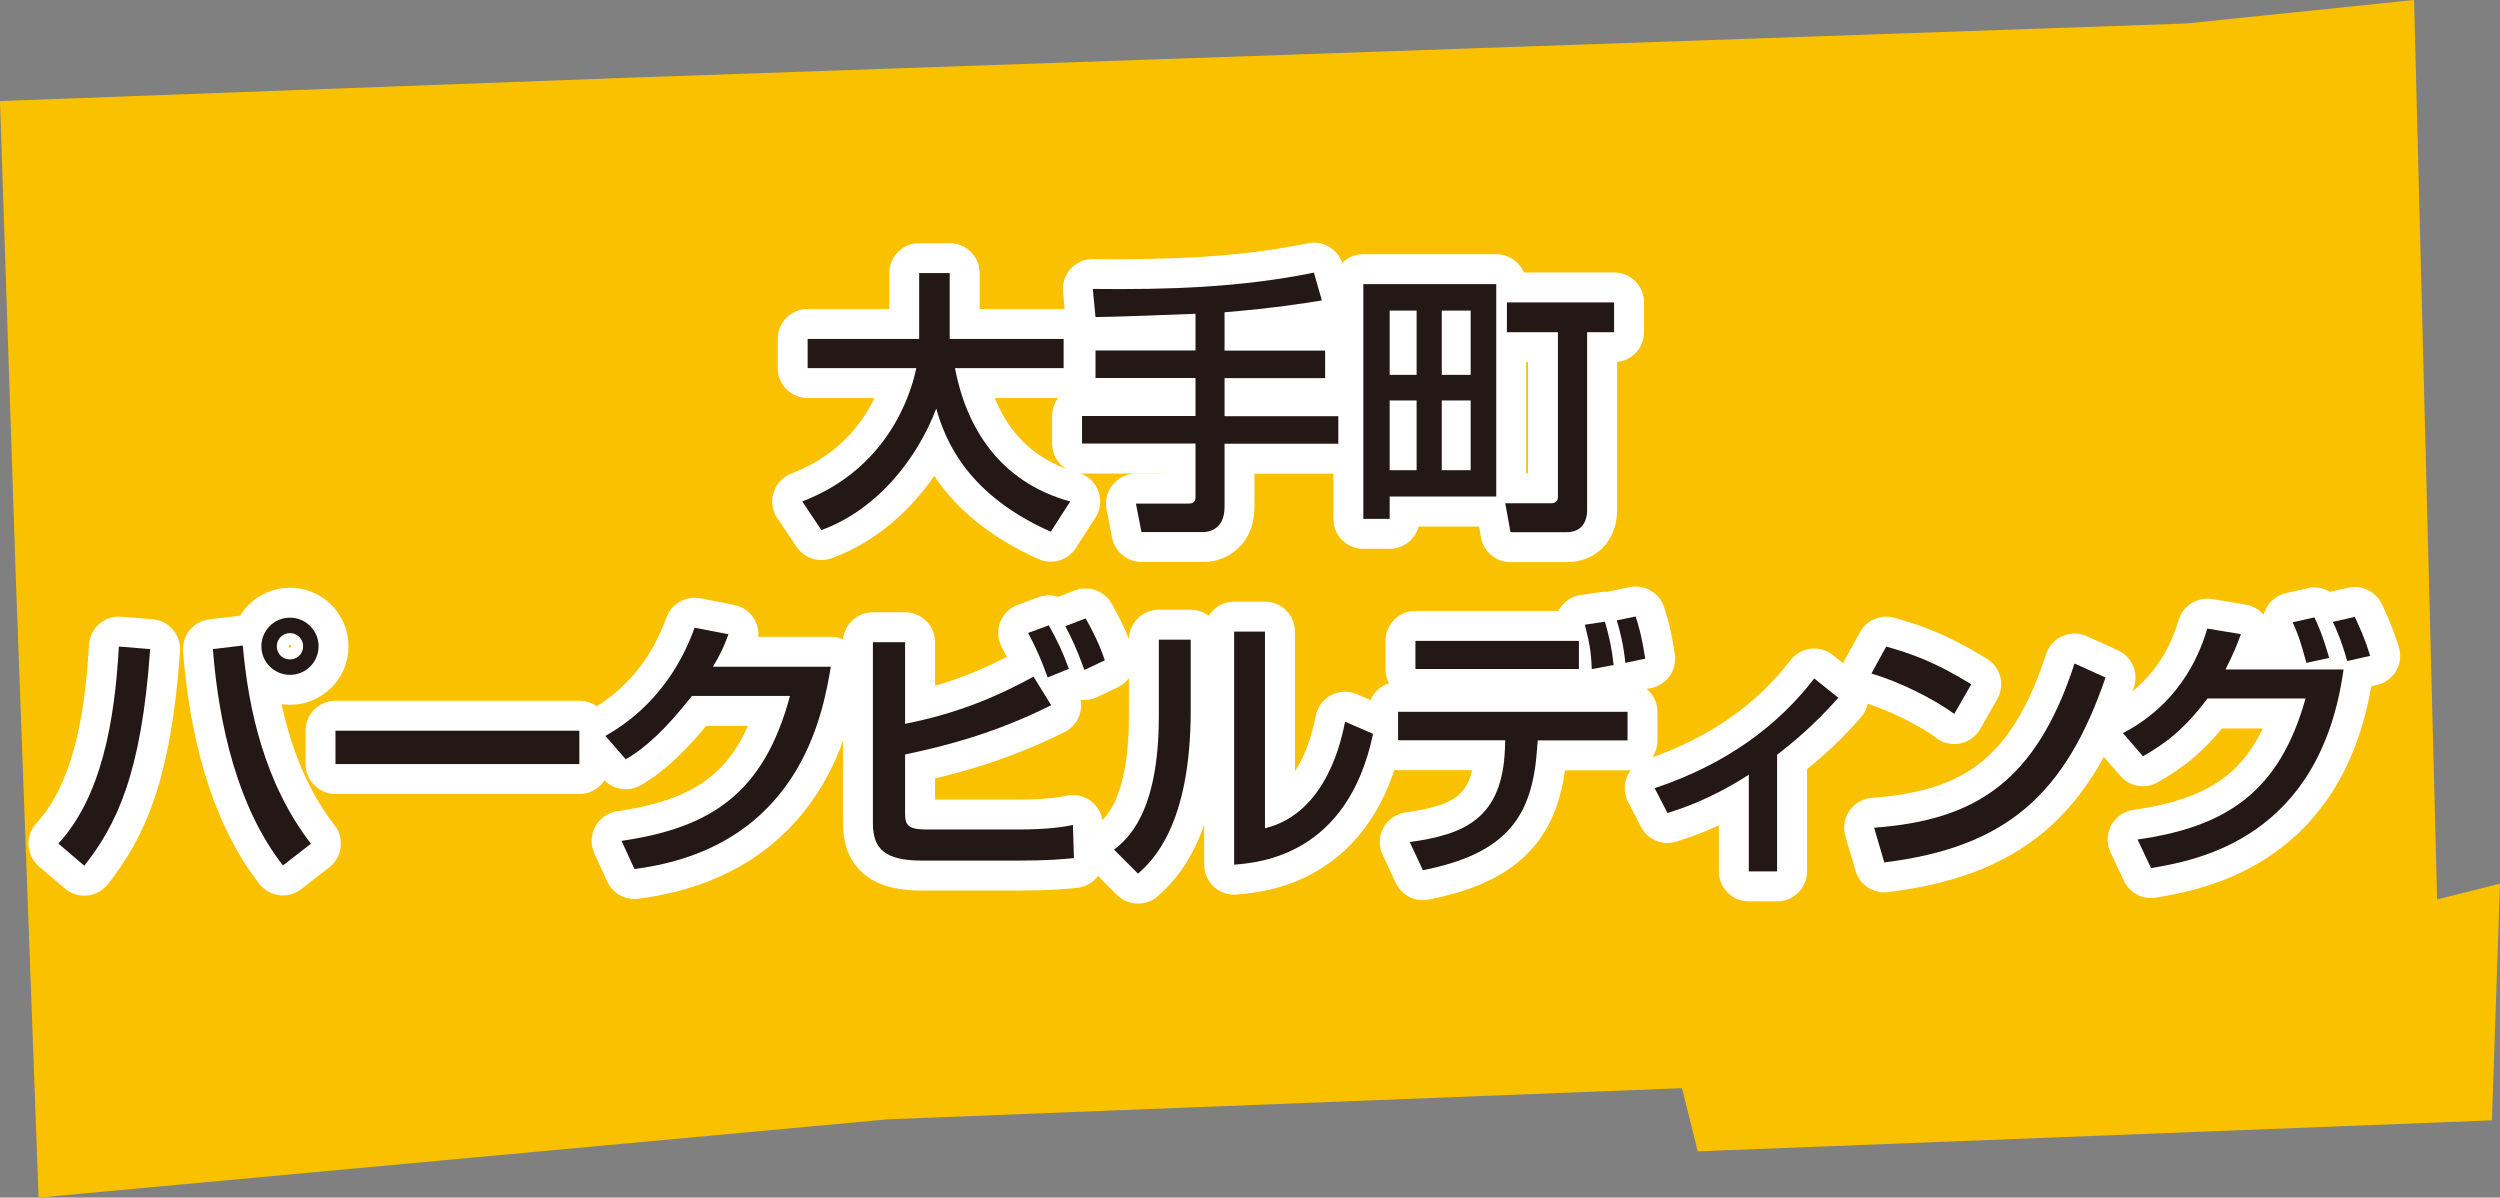
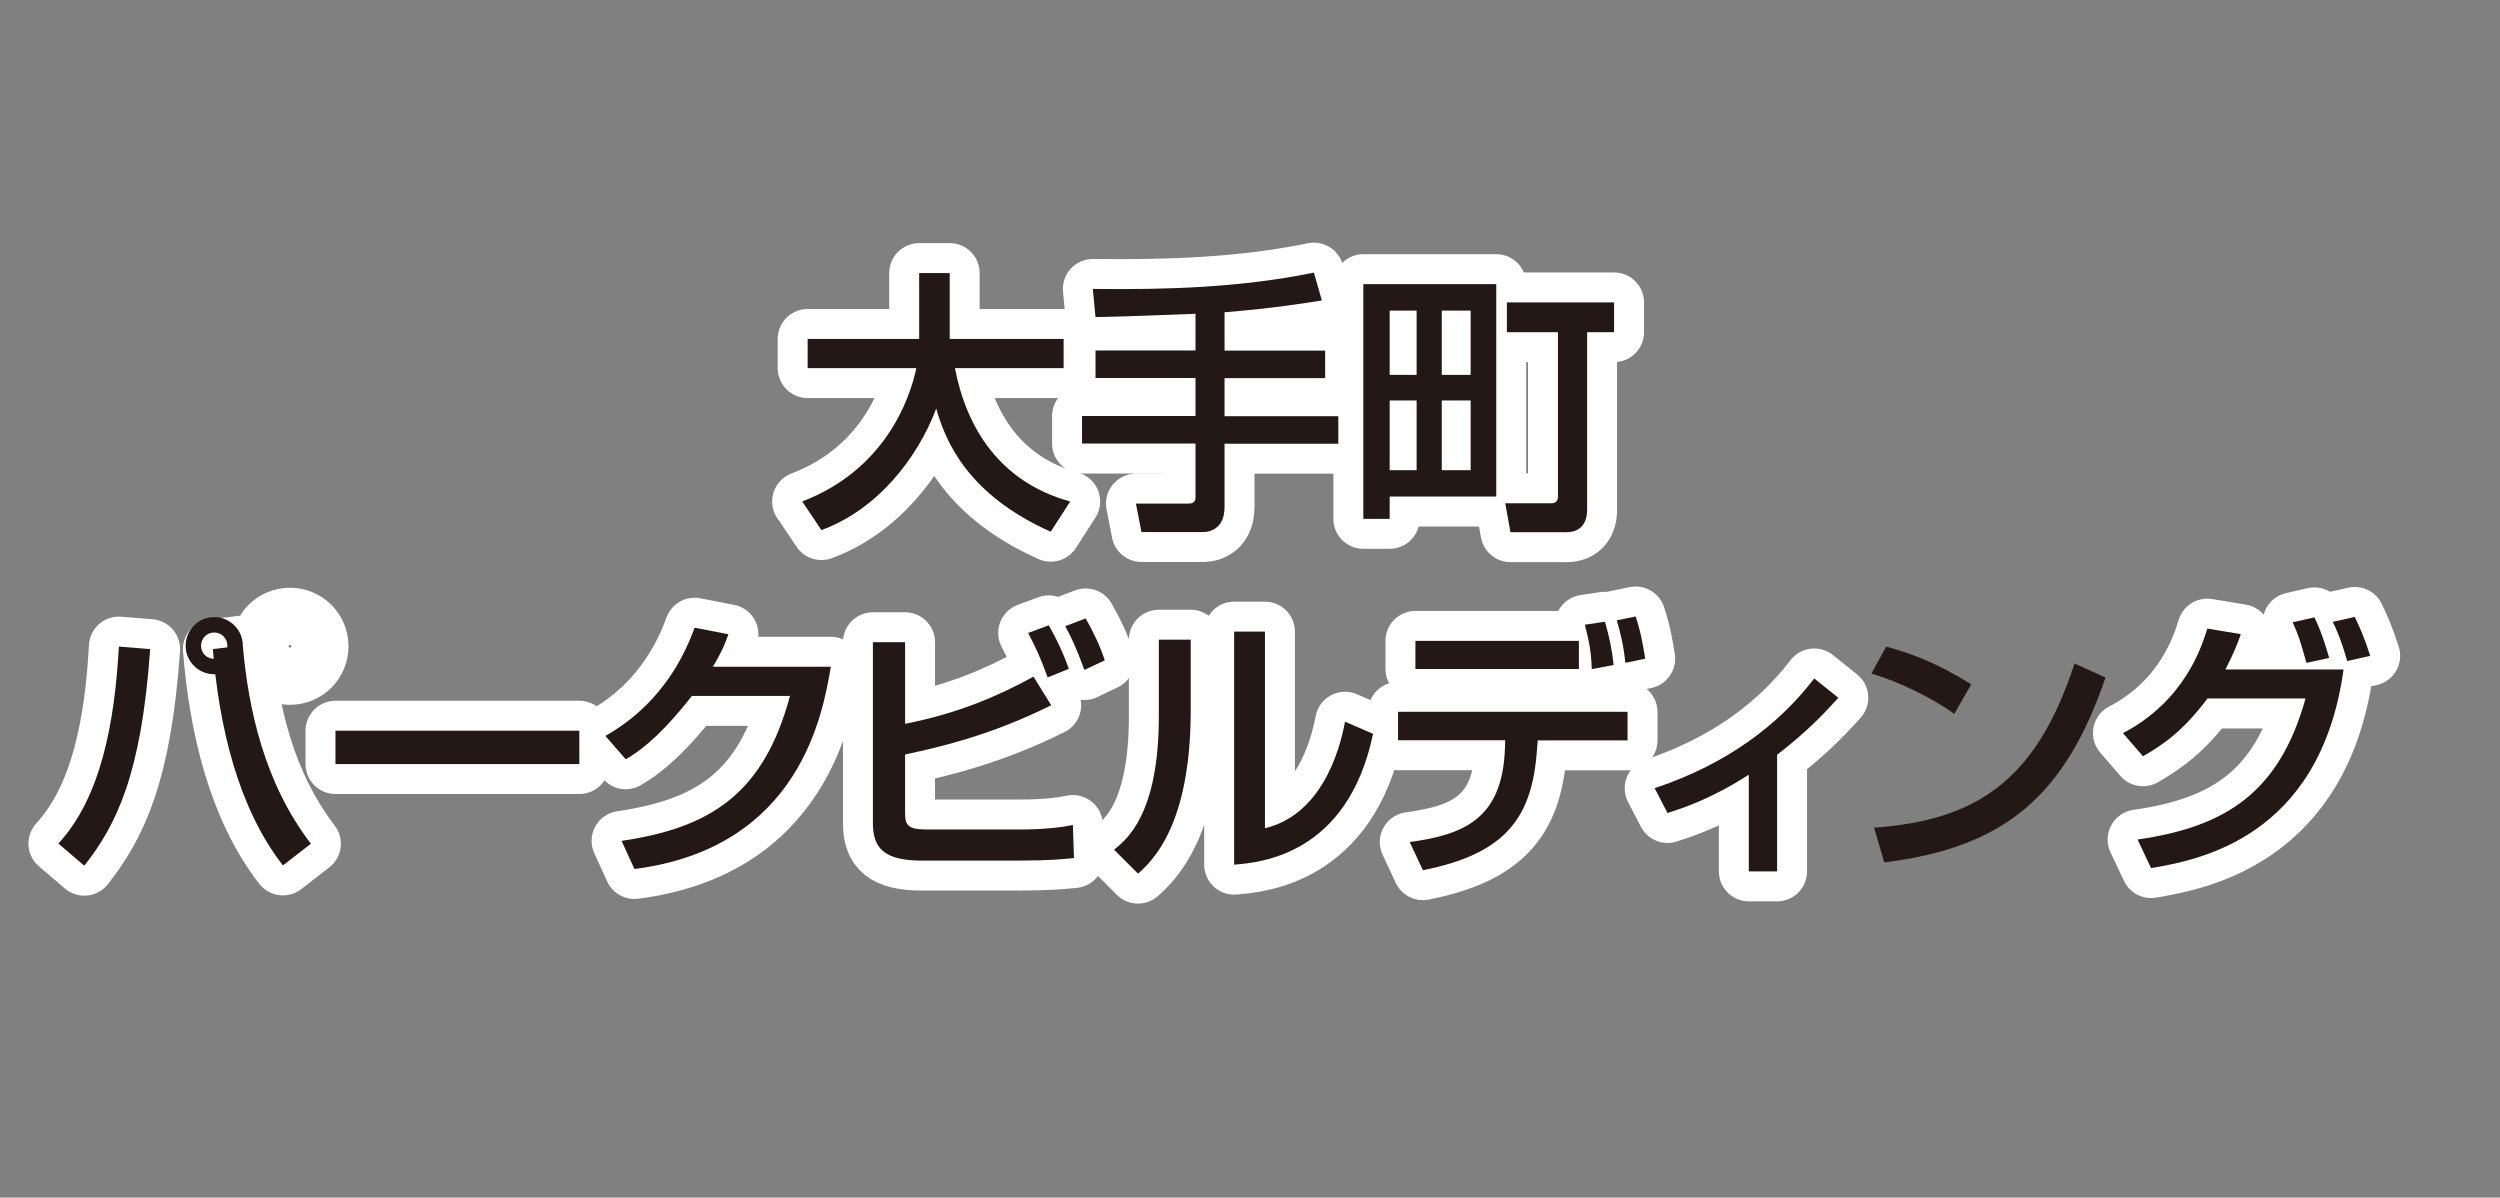
<svg xmlns="http://www.w3.org/2000/svg" viewBox="0 0 167 80">
  <rect x="0" y="0" width="167" height="80" fill="#808080" stroke="none" />
-   <path d="m162.8 60.08-1.54-60.08-15.24 1.57-69.54 2.42-34.46 1.2-42.02 1.56 1.03 31.09 1.55 42.16 56.73-5.23 19.34-.76 33.71-1.32 1.05 4.22 53.05-2.07.54-15.81z" fill="#fac100" />
  <g fill="none" stroke="#fff" stroke-linejoin="round" stroke-width="4">
    <path d="m53.58 33.5c5.45-2.08 7.17-6.7 7.63-8.91h-7.26v-1.95h7.45v-4.4h2.04v4.4h7.61v1.95h-7.26c.75 3.92 2.94 7.6 7.7 8.91l-1.3 2.02c-5.56-2.48-7.03-6.04-7.65-8.23-1.26 3.35-3.96 6.77-7.67 8.12l-1.28-1.91z" />
    <path d="m79.86 20.96c-.95.04-5.63.22-6.68.22l-.18-1.88c4.95.06 9.9-.09 14.77-1.09l.53 1.86c-1.14.18-3.12.51-6.5.79v2.56h6.72v1.84h-6.72v2.54h7.6v1.84h-7.6v4.23c0 1.64-1.26 1.67-1.41 1.67h-4.14l-.37-1.9h3.43c.24 0 .55 0 .55-.42v-3.59h-7.58v-1.84h7.58v-2.54h-6.68v-1.84h6.68v-2.47z" />
    <path d="m91.07 18.98h8.88v14.19h-7.12v1.49h-1.76zm1.76 1.77v4.29h1.8v-4.29zm0 6v4.66h1.8v-4.66zm3.48-6v4.29h1.93v-4.29zm0 6v4.66h1.93v-4.66zm7.76-4.56h-3.41v-1.99h7.16v1.99h-1.8v11.85c0 .87-.4 1.51-1.38 1.51h-3.74l-.35-1.93h3.06c.35 0 .46-.2.46-.44z" />
    <path d="m3.9 56.35c2.86-3.11 3.76-8.1 4.04-13.16l2.09.17c-.58 8.36-2.26 11.76-4.4 14.47l-1.72-1.47zm12.32-13.22c.37 4.25 1.45 9.2 4.55 13.23l-1.87 1.45c-3.03-3.88-4.28-9.39-4.68-14.45l2-.24zm5.06.04c0 1.07-.86 1.91-1.91 1.91s-1.91-.85-1.91-1.91.86-1.91 1.91-1.91 1.91.85 1.91 1.91zm-2.79 0c0 .5.38.88.88.88s.88-.39.88-.88-.4-.88-.88-.88-.88.39-.88.88z" />
    <path d="m38.7 48.81v2.23h-16.29v-2.23z" />
    <path d="m55.5 44.54c-.53 3.09-2.04 12.09-13.12 13.51l-.86-1.88c5.98-.88 9.5-3.17 11.25-9.68h-6.55c-1.65 2.1-3.04 3.44-4.42 4.23l-1.36-1.56c1.1-.64 4.26-2.52 5.96-7.23l2.26.44c-.22.59-.4 1.1-1.04 2.17h7.89z" />
    <path d="m60.46 42.9v5.45c3.56-.7 6.18-1.84 8.58-3.15l1.18 1.91c-3.87 1.93-7.18 2.74-9.76 3.29v3.98c0 .85.35 1.03 1.48 1.03h6.13c1.94 0 3.01-.18 3.6-.3l.07 2.21c-.75.07-1.58.17-3.87.17h-6.26c-2.48 0-3.3-.77-3.3-2.5v-12.09zm9.52 2.34c-.5-1.36-.72-1.84-1.3-2.96l1.38-.51c.55.98.97 1.86 1.34 2.91l-1.41.57zm2.46-.48c-.57-1.57-.88-2.17-1.28-2.93l1.36-.52c.48.83.95 1.8 1.28 2.8l-1.36.64z" />
    <path d="m79.54 47.45c0 7.73-2.6 10.09-3.52 10.91l-1.6-1.6c.84-.68 2.99-2.36 2.99-8.91v-5.12h2.13v4.71zm4.95 7.88c4.22-1.01 5.17-6.18 5.36-7.12l1.87.81c-1.69 8.1-7.54 8.6-9.28 8.74v-15.57h2.06v13.14z" />
    <path d="m108.72 47.56v1.9h-6l-.04.53c-.31 4.46-1.91 7.01-7.63 8.14l-.88-1.88c3.56-.5 6.2-1.49 6.36-6.28l.02-.52h-7.16v-1.9h15.32zm-3.25-4.75v1.88h-10.92v-1.88zm.86 1.88c-.04-1.18-.16-1.75-.46-2.96l1.34-.2c.29.99.48 1.9.58 2.89l-1.47.28zm2.24-.42c-.09-1.03-.35-2.13-.57-2.83l1.26-.26c.16.5.37 1.09.64 2.82l-1.34.28z" />
    <path d="m118.71 58.21h-1.89v-6.46c-2.57 1.66-4.56 2.28-5.43 2.56l-.86-1.66c4.81-1.6 8.28-4.22 10.66-7.33l1.61 1.29c-1.14 1.27-2.2 2.34-4.09 3.81v7.78z" />
-     <path d="m130.55 47.69c-1.38-1.01-3.65-2.14-5.54-2.7l.99-1.8c1.61.46 3.21.99 5.68 2.52l-1.14 1.99zm-5.36 7.6c6.86-.5 10.84-3.15 13.39-10.97l2.07.94c-2.7 7.86-6.66 11.34-14.78 12.35z" />
    <path d="m141.82 48.97c4.14-2.17 5.26-5.8 5.63-6.98l2.24.37c-.22.63-.5 1.33-1.03 2.36h7.89c-1.56 11.3-9.76 12.74-12.86 13.27l-.9-1.91c5.96-.85 9.48-3.2 11.22-9.42h-6.55c-1.56 2.08-2.84 3.02-4.31 3.86l-1.34-1.55zm12.25-4.69c-.42-1.49-.51-1.8-.92-2.71l1.45-.33c.2.41.51 1.05.99 2.71zm2.72-.13c-.4-1.43-.75-2.17-.96-2.61l1.47-.33c.31.66.64 1.36 1.03 2.6l-1.54.35z" />
  </g>
  <path d="m53.58 33.5c5.45-2.08 7.17-6.7 7.63-8.91h-7.26v-1.95h7.45v-4.4h2.04v4.4h7.61v1.95h-7.26c.75 3.92 2.94 7.6 7.7 8.91l-1.3 2.02c-5.56-2.48-7.03-6.04-7.65-8.23-1.26 3.35-3.96 6.77-7.67 8.12l-1.28-1.91z" fill="#231815" />
  <path d="m79.86 20.96c-.95.04-5.63.22-6.68.22l-.18-1.88c4.95.06 9.9-.09 14.77-1.09l.53 1.86c-1.14.18-3.12.51-6.5.79v2.56h6.72v1.84h-6.72v2.54h7.6v1.84h-7.6v4.23c0 1.64-1.26 1.67-1.41 1.67h-4.14l-.37-1.9h3.43c.24 0 .55 0 .55-.42v-3.59h-7.58v-1.84h7.58v-2.54h-6.68v-1.84h6.68v-2.47z" fill="#231815" />
  <path d="m91.07 18.98h8.88v14.19h-7.12v1.49h-1.76zm1.76 1.77v4.29h1.8v-4.29zm0 6v4.66h1.8v-4.66zm3.48-6v4.29h1.93v-4.29zm0 6v4.66h1.93v-4.66zm7.76-4.56h-3.41v-1.99h7.16v1.99h-1.8v11.85c0 .87-.4 1.51-1.38 1.51h-3.74l-.35-1.93h3.06c.35 0 .46-.2.46-.44z" fill="#231815" />
-   <path d="m3.9 56.35c2.86-3.11 3.76-8.1 4.04-13.16l2.09.17c-.58 8.36-2.26 11.76-4.4 14.47l-1.72-1.47zm12.32-13.22c.37 4.25 1.45 9.2 4.55 13.23l-1.87 1.45c-3.03-3.88-4.28-9.39-4.68-14.45l2-.24zm5.06.04c0 1.07-.86 1.91-1.91 1.91s-1.91-.85-1.91-1.91.86-1.91 1.91-1.91 1.91.85 1.91 1.91zm-2.79 0c0 .5.38.88.88.88s.88-.39.88-.88-.4-.88-.88-.88-.88.39-.88.88z" fill="#231815" />
+   <path d="m3.9 56.35c2.86-3.11 3.76-8.1 4.04-13.16l2.09.17c-.58 8.36-2.26 11.76-4.4 14.47l-1.72-1.47zm12.32-13.22c.37 4.25 1.45 9.2 4.55 13.23l-1.87 1.45c-3.03-3.88-4.28-9.39-4.68-14.45l2-.24zc0 1.07-.86 1.91-1.91 1.91s-1.91-.85-1.91-1.91.86-1.91 1.91-1.91 1.91.85 1.91 1.91zm-2.79 0c0 .5.38.88.88.88s.88-.39.88-.88-.4-.88-.88-.88-.88.39-.88.88z" fill="#231815" />
  <path d="m38.7 48.81v2.23h-16.29v-2.23z" fill="#231815" />
  <path d="m55.5 44.54c-.53 3.09-2.04 12.09-13.12 13.51l-.86-1.88c5.98-.88 9.5-3.17 11.25-9.68h-6.55c-1.65 2.1-3.04 3.44-4.42 4.23l-1.36-1.56c1.1-.64 4.26-2.52 5.96-7.23l2.26.44c-.22.59-.4 1.1-1.04 2.17h7.89z" fill="#231815" />
  <path d="m60.46 42.9v5.45c3.56-.7 6.18-1.84 8.58-3.15l1.18 1.91c-3.87 1.93-7.18 2.74-9.76 3.29v3.98c0 .85.35 1.03 1.48 1.03h6.13c1.94 0 3.01-.18 3.6-.3l.07 2.21c-.75.07-1.58.17-3.87.17h-6.26c-2.48 0-3.3-.77-3.3-2.5v-12.09zm9.52 2.34c-.5-1.36-.72-1.84-1.3-2.96l1.38-.51c.55.98.97 1.86 1.34 2.91l-1.41.57zm2.46-.48c-.57-1.57-.88-2.17-1.28-2.93l1.36-.52c.48.83.95 1.8 1.28 2.8l-1.36.64z" fill="#231815" />
  <path d="m79.54 47.45c0 7.73-2.6 10.09-3.52 10.91l-1.6-1.6c.84-.68 2.99-2.36 2.99-8.91v-5.12h2.13v4.71zm4.95 7.88c4.22-1.01 5.17-6.18 5.36-7.12l1.87.81c-1.69 8.1-7.54 8.6-9.28 8.74v-15.57h2.06v13.14z" fill="#231815" />
  <path d="m108.72 47.56v1.9h-6l-.04.53c-.31 4.46-1.91 7.01-7.63 8.14l-.88-1.88c3.56-.5 6.2-1.49 6.36-6.28l.02-.52h-7.16v-1.9h15.32zm-3.25-4.75v1.88h-10.92v-1.88zm.86 1.88c-.04-1.18-.16-1.75-.46-2.96l1.34-.2c.29.99.48 1.9.58 2.89l-1.47.28zm2.24-.42c-.09-1.03-.35-2.13-.57-2.83l1.26-.26c.16.5.37 1.09.64 2.82l-1.34.28z" fill="#231815" />
  <path d="m118.71 58.21h-1.89v-6.46c-2.57 1.66-4.56 2.28-5.43 2.56l-.86-1.66c4.81-1.6 8.28-4.22 10.66-7.33l1.61 1.29c-1.14 1.27-2.2 2.34-4.09 3.81v7.78z" fill="#231815" />
  <path d="m130.55 47.69c-1.38-1.01-3.65-2.14-5.54-2.7l.99-1.8c1.61.46 3.21.99 5.68 2.52l-1.14 1.99zm-5.36 7.6c6.86-.5 10.84-3.15 13.39-10.97l2.07.94c-2.7 7.86-6.66 11.34-14.78 12.35z" fill="#231815" />
  <path d="m141.82 48.97c4.14-2.17 5.26-5.8 5.63-6.98l2.24.37c-.22.63-.5 1.33-1.03 2.36h7.89c-1.56 11.3-9.76 12.74-12.86 13.27l-.9-1.91c5.96-.85 9.48-3.2 11.22-9.42h-6.55c-1.56 2.08-2.84 3.02-4.31 3.86l-1.34-1.55zm12.25-4.69c-.42-1.49-.51-1.8-.92-2.71l1.45-.33c.2.41.51 1.05.99 2.71zm2.72-.13c-.4-1.43-.75-2.17-.96-2.61l1.47-.33c.31.66.64 1.36 1.03 2.6l-1.54.35z" fill="#231815" />
</svg>